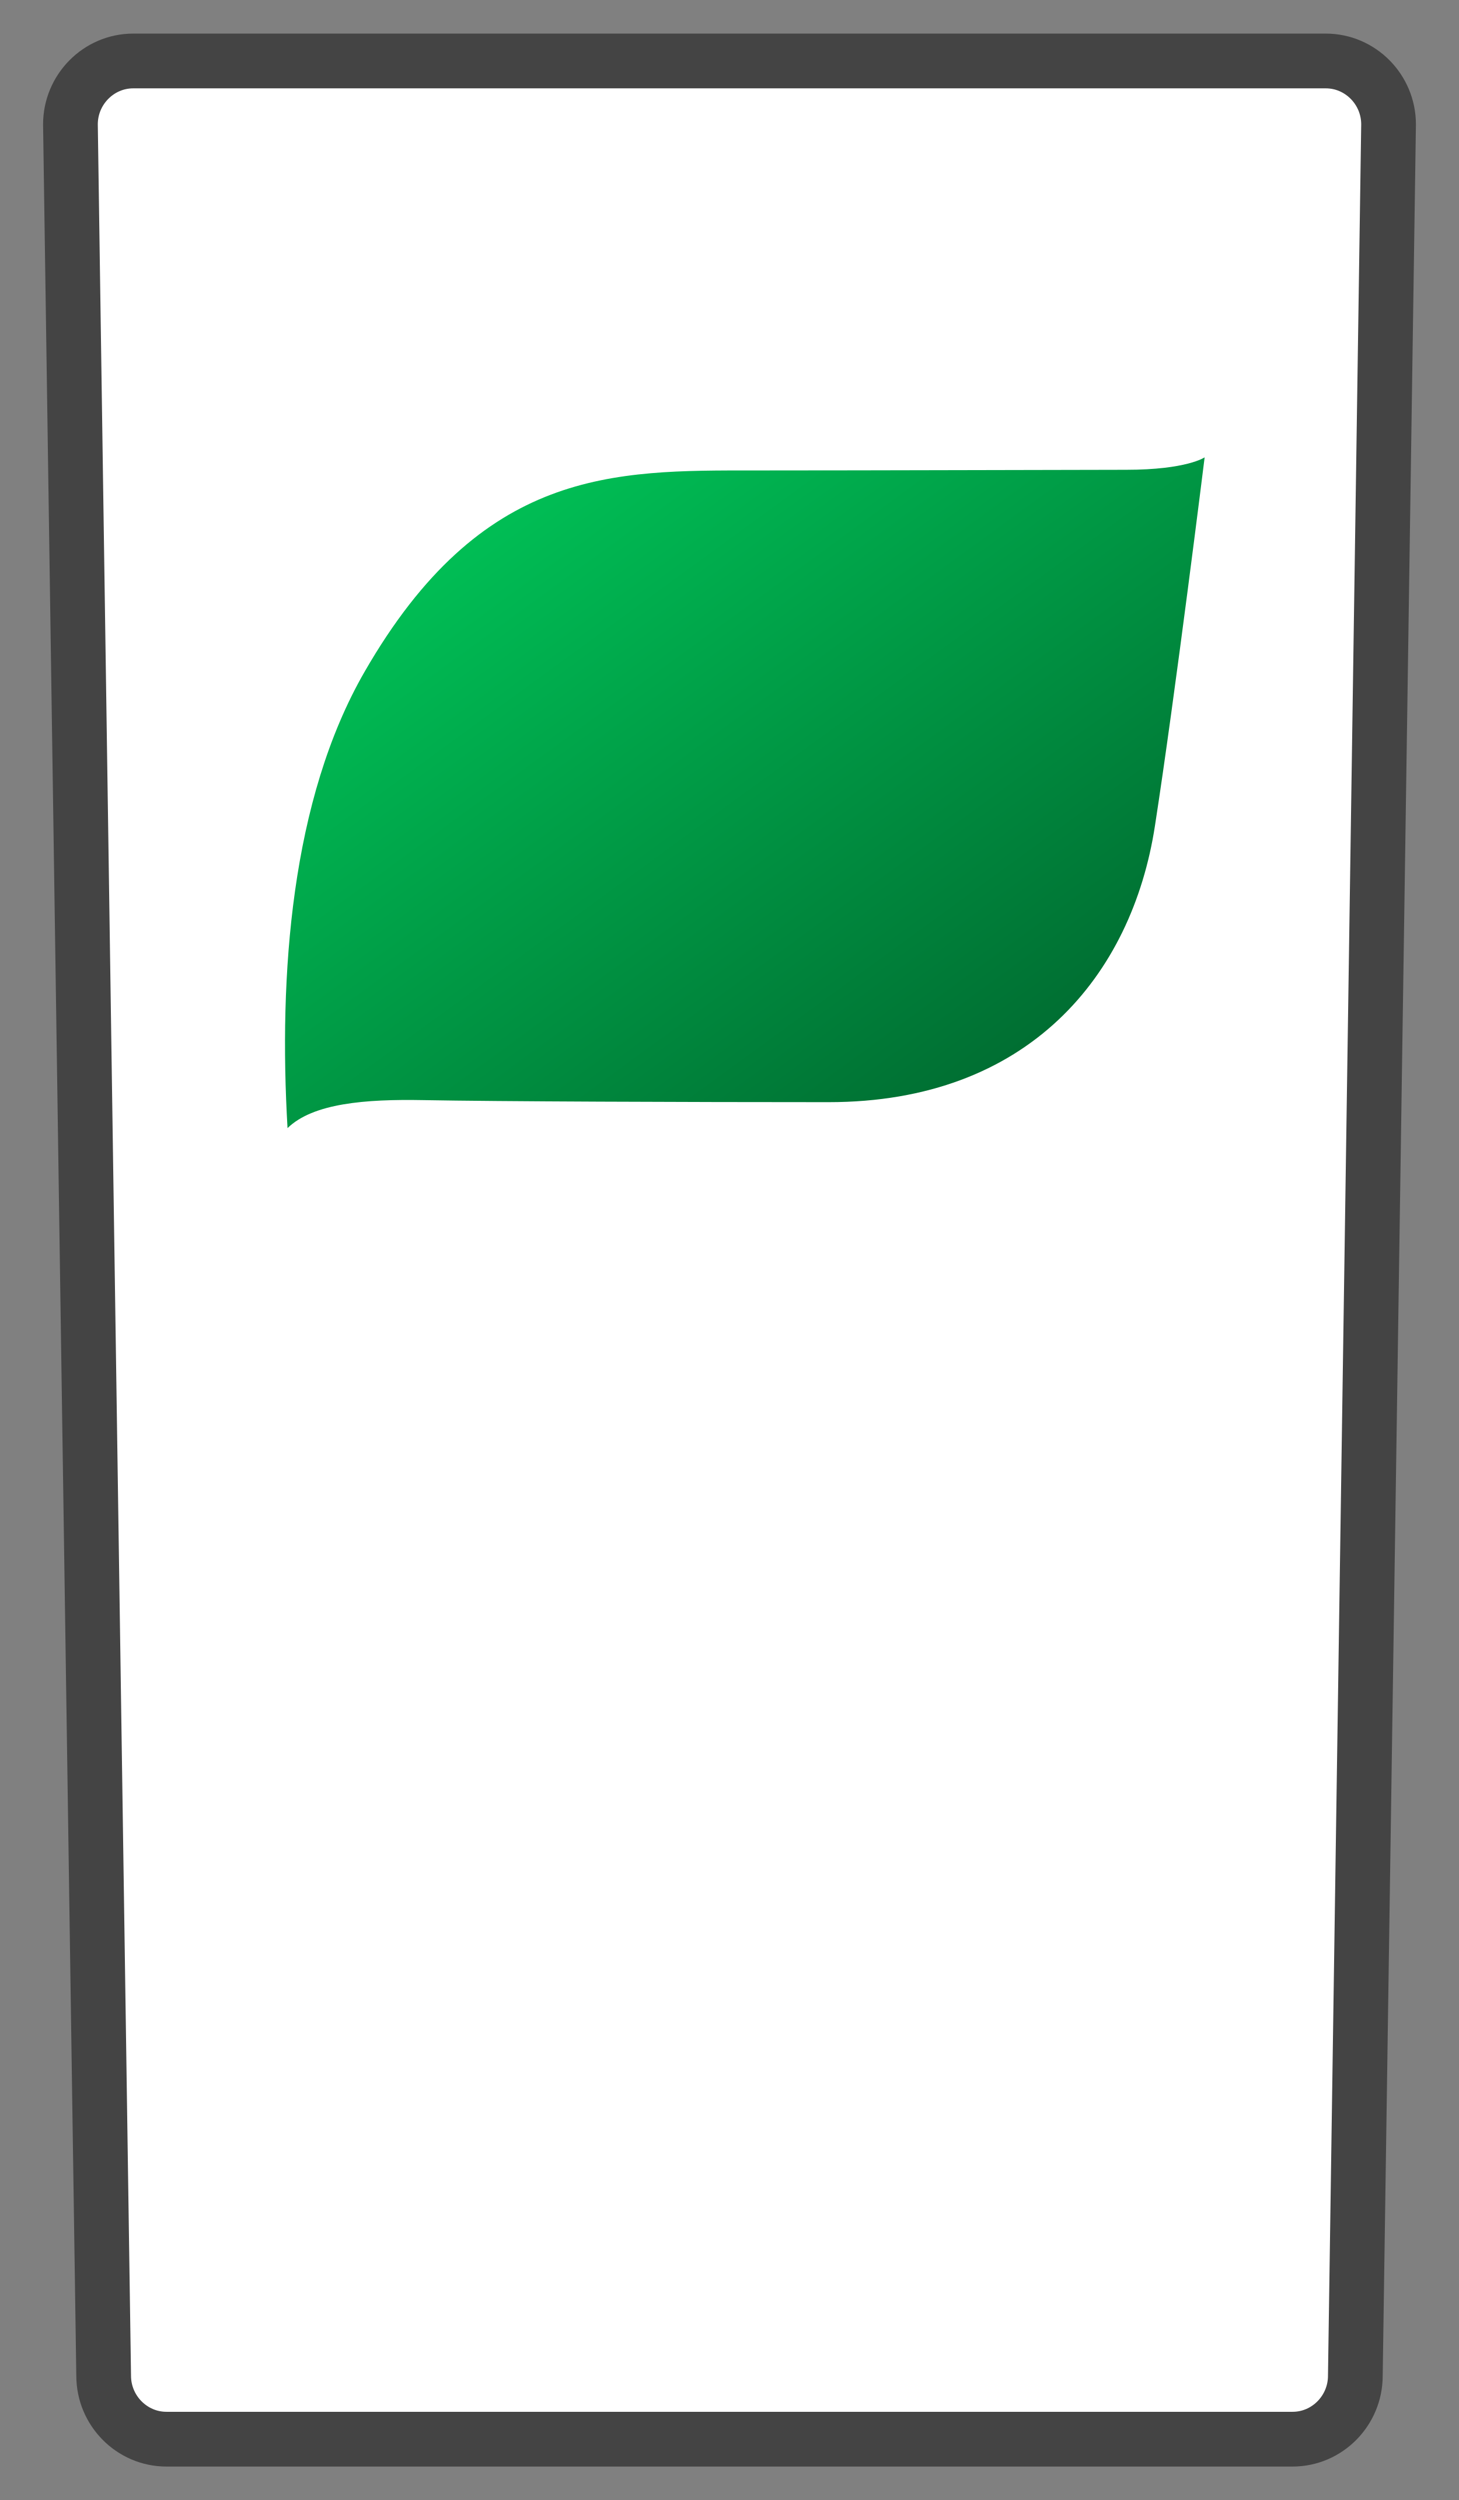
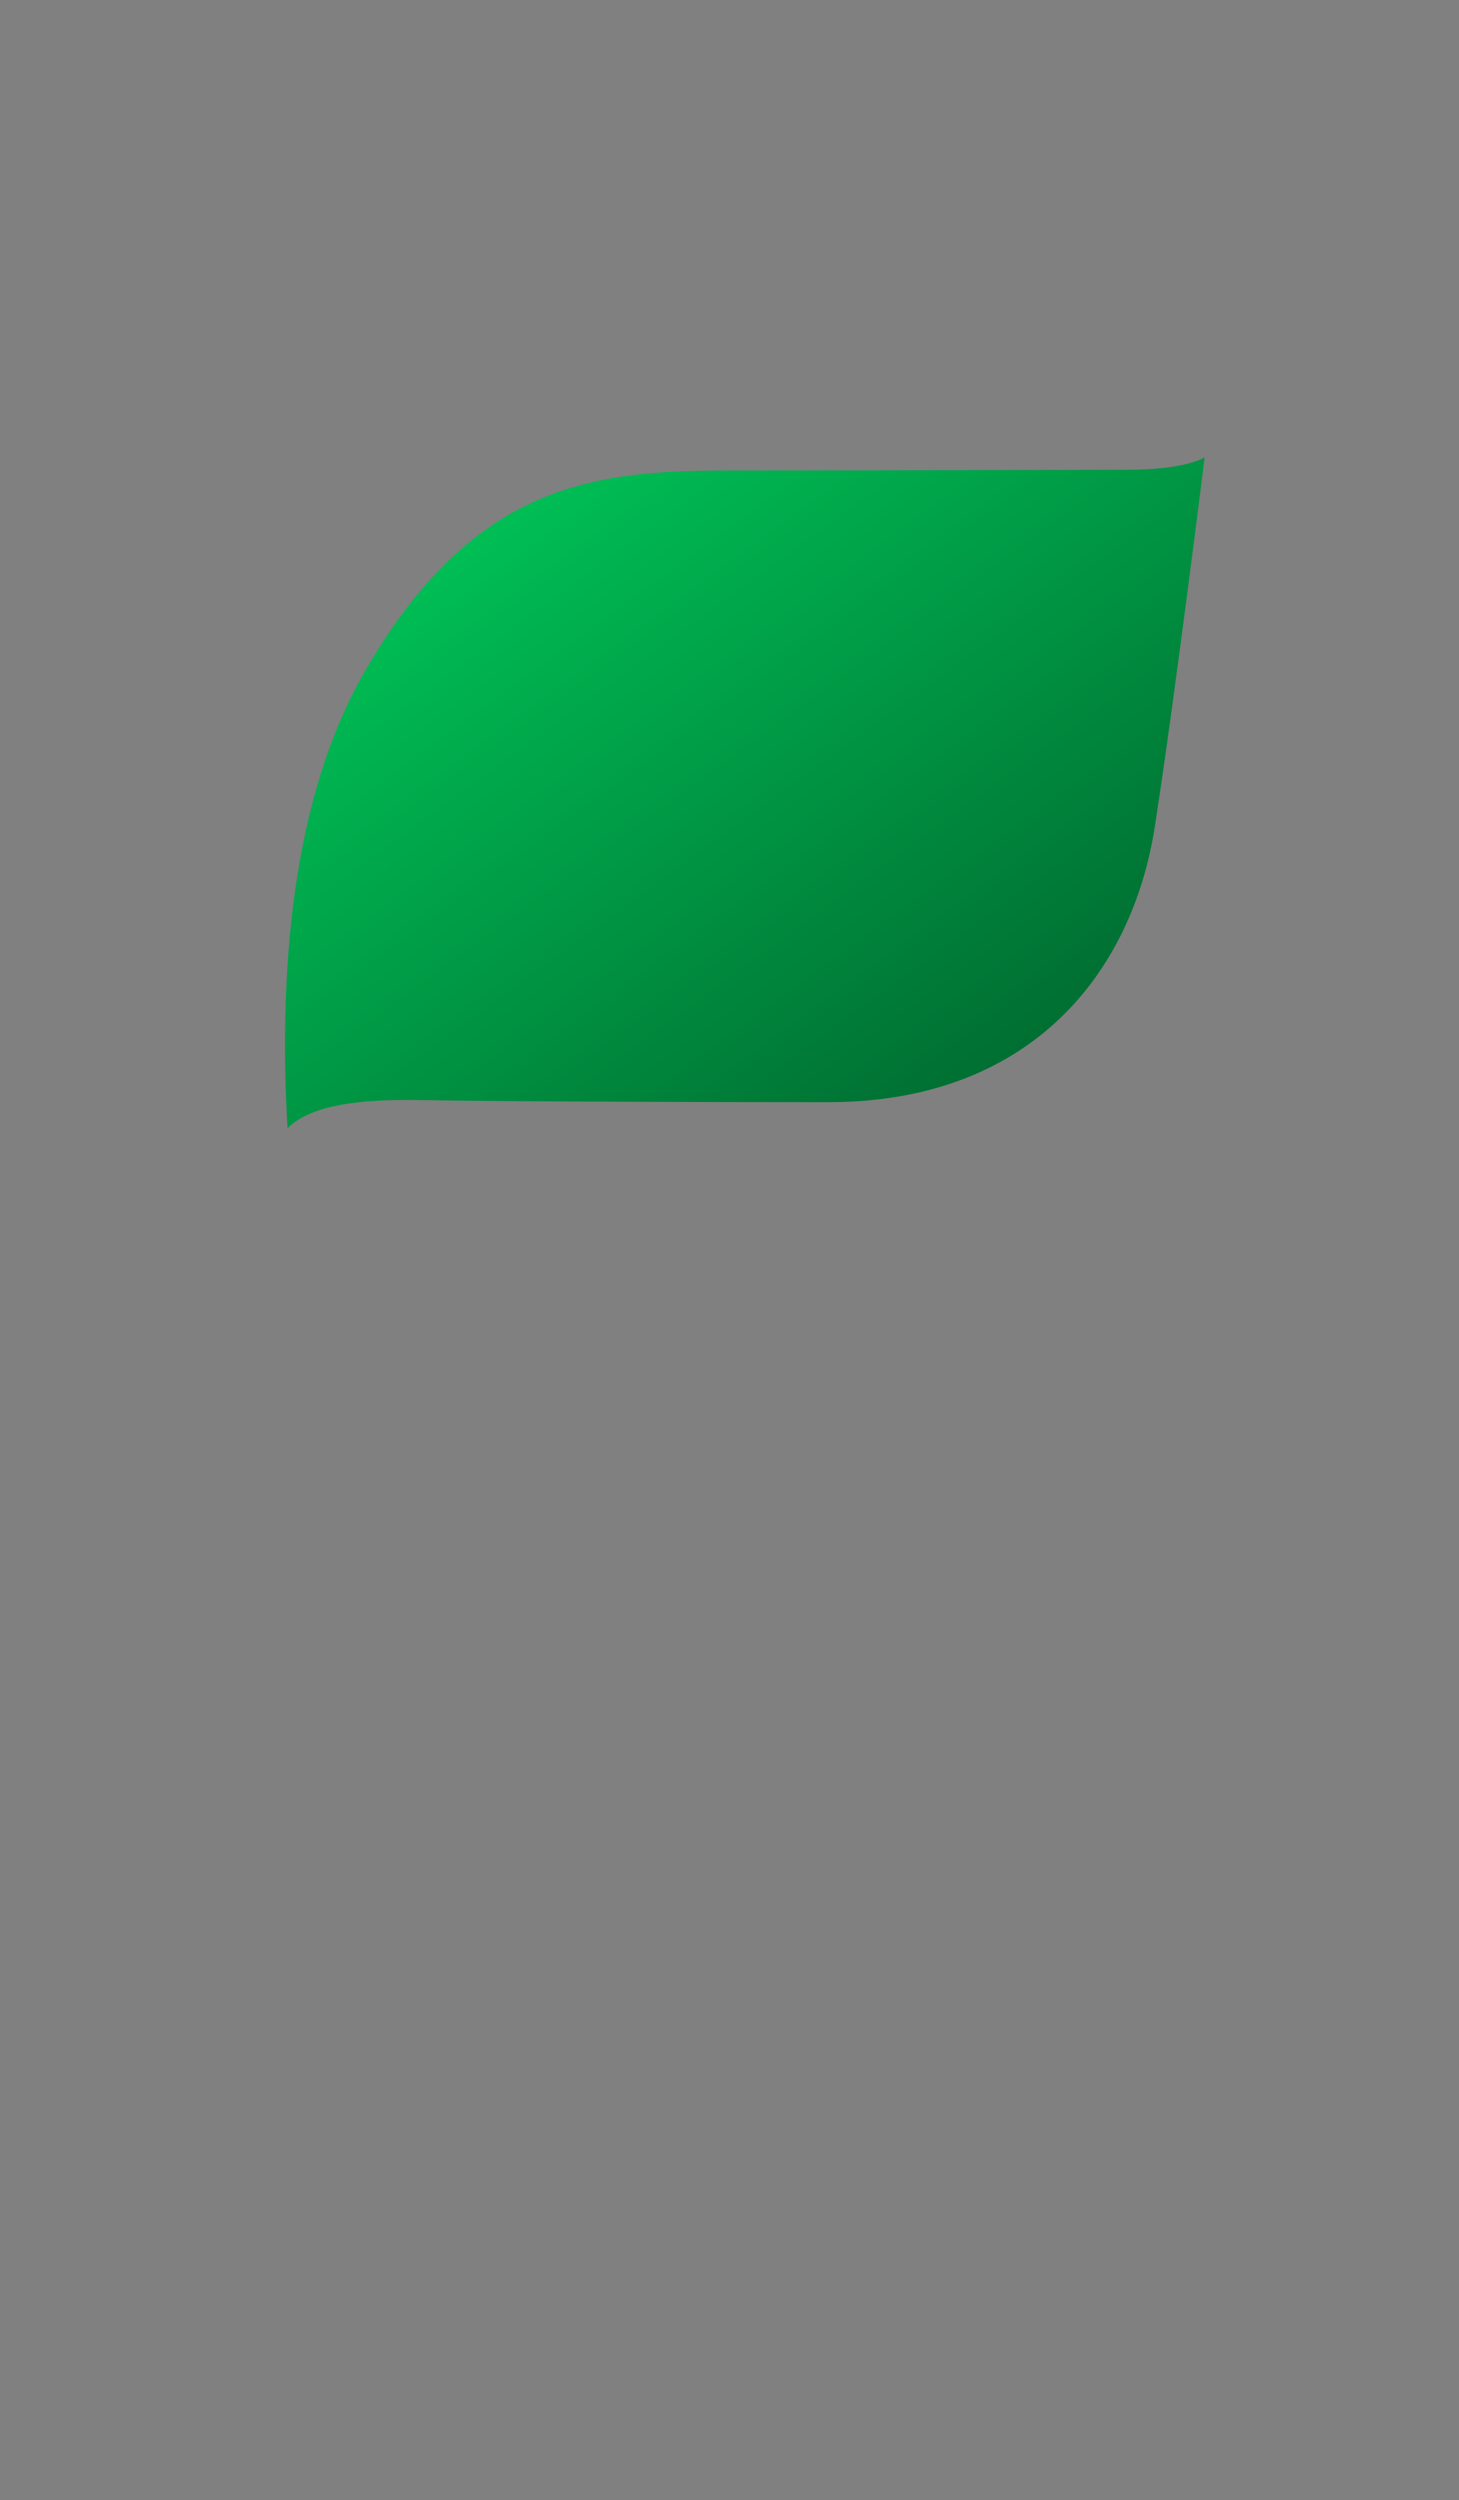
<svg xmlns="http://www.w3.org/2000/svg" width="80" height="137" viewBox="0 0 80 137" fill="none">
  <rect x="0" y="0" width="80" height="137" fill="#808080" stroke="none" />
-   <path fill-rule="evenodd" clip-rule="evenodd" d="M9.125 133.659C7.232 133.659 5.684 132.095 5.684 130.183L3.862 6.817C3.862 4.905 5.41 3.341 7.304 3.341H72.696C74.592 3.341 76.138 4.905 76.138 6.817L74.316 130.183C74.316 132.095 72.77 133.659 70.876 133.659H9.125Z" fill="white" stroke="#444444" stroke-width="3" />
  <path d="M41.347 25.779C33.67 25.779 26.421 25.642 19.988 36.815C15.947 43.827 15.278 53.463 15.766 61.817C17.161 60.457 20.022 60.223 23.217 60.283C27.167 60.358 37.698 60.395 45.434 60.395C56.417 60.395 62.063 53.428 63.325 45.272C64.435 38.109 66.053 25.061 66.053 25.061C66.053 25.061 65.074 25.743 61.751 25.743C59.32 25.743 47.867 25.779 41.347 25.779Z" fill="url(#paint0_linear_4002_5781)" />
  <defs>
    <linearGradient id="paint0_linear_4002_5781" x1="15.628" y1="25.061" x2="50.62" y2="73.067" gradientUnits="userSpaceOnUse">
      <stop offset="0.135" stop-color="#00C156" />
      <stop offset="0.865" stop-color="#006C31" />
    </linearGradient>
  </defs>
</svg>